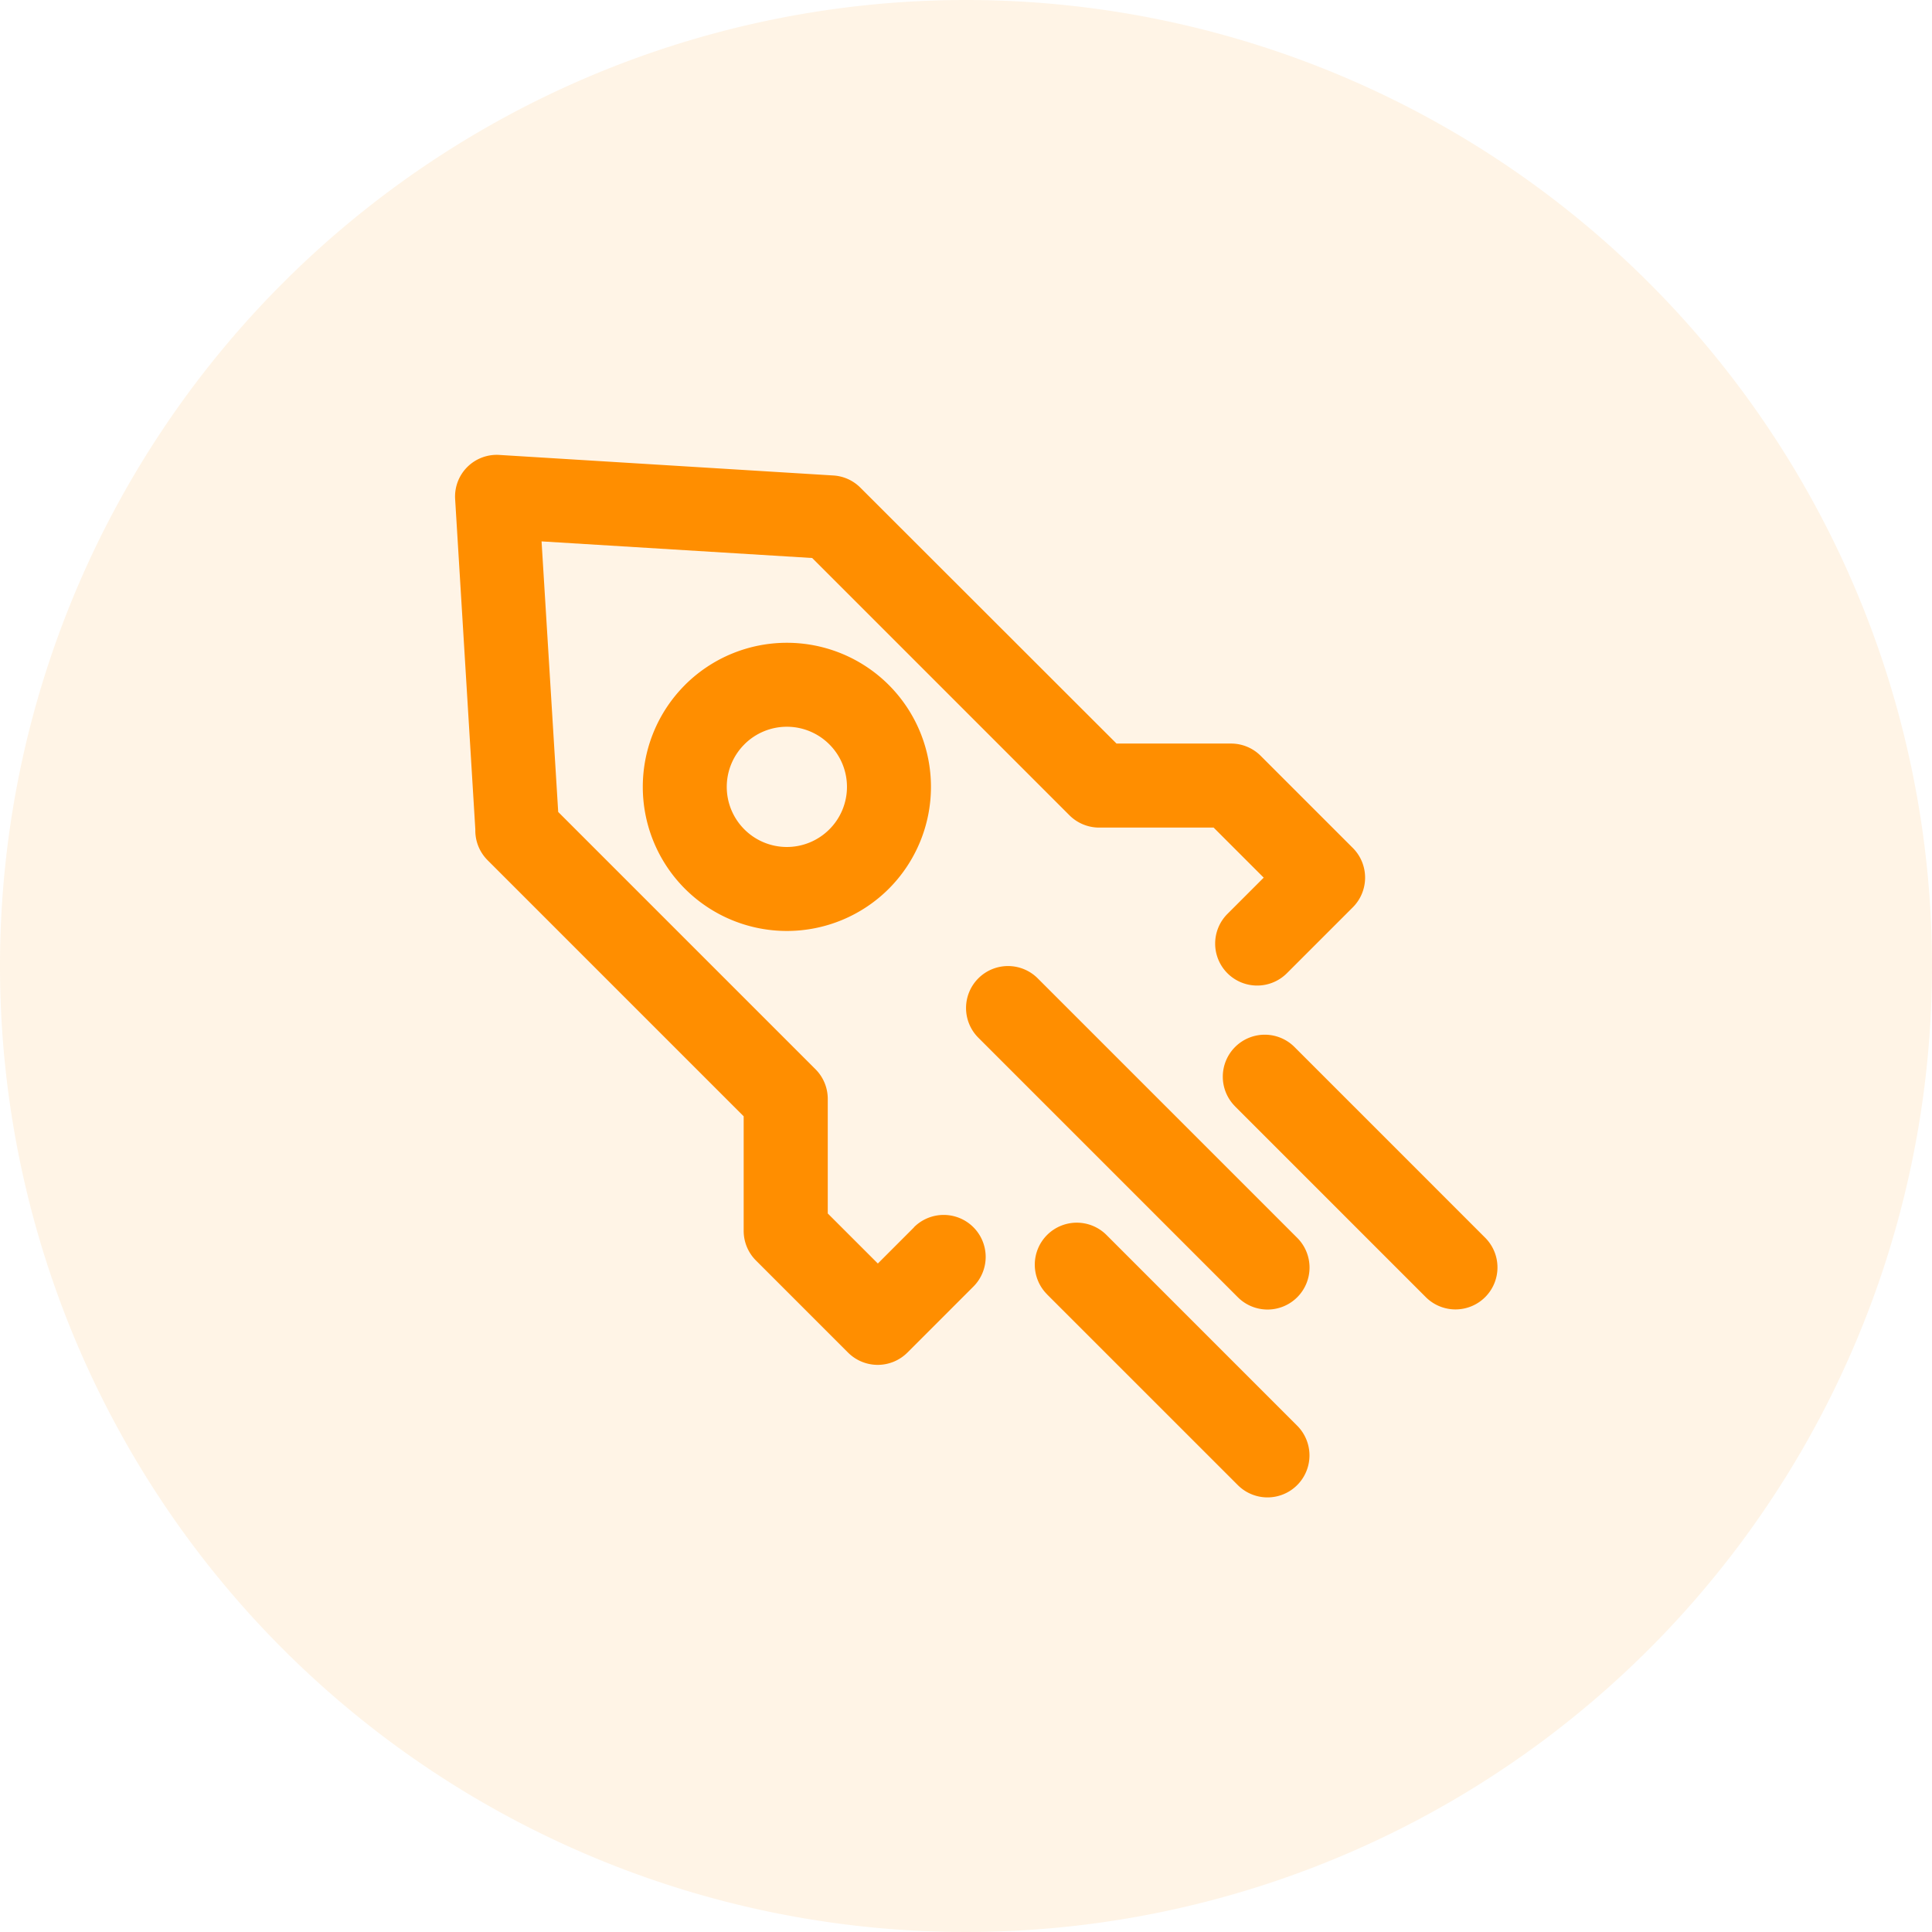
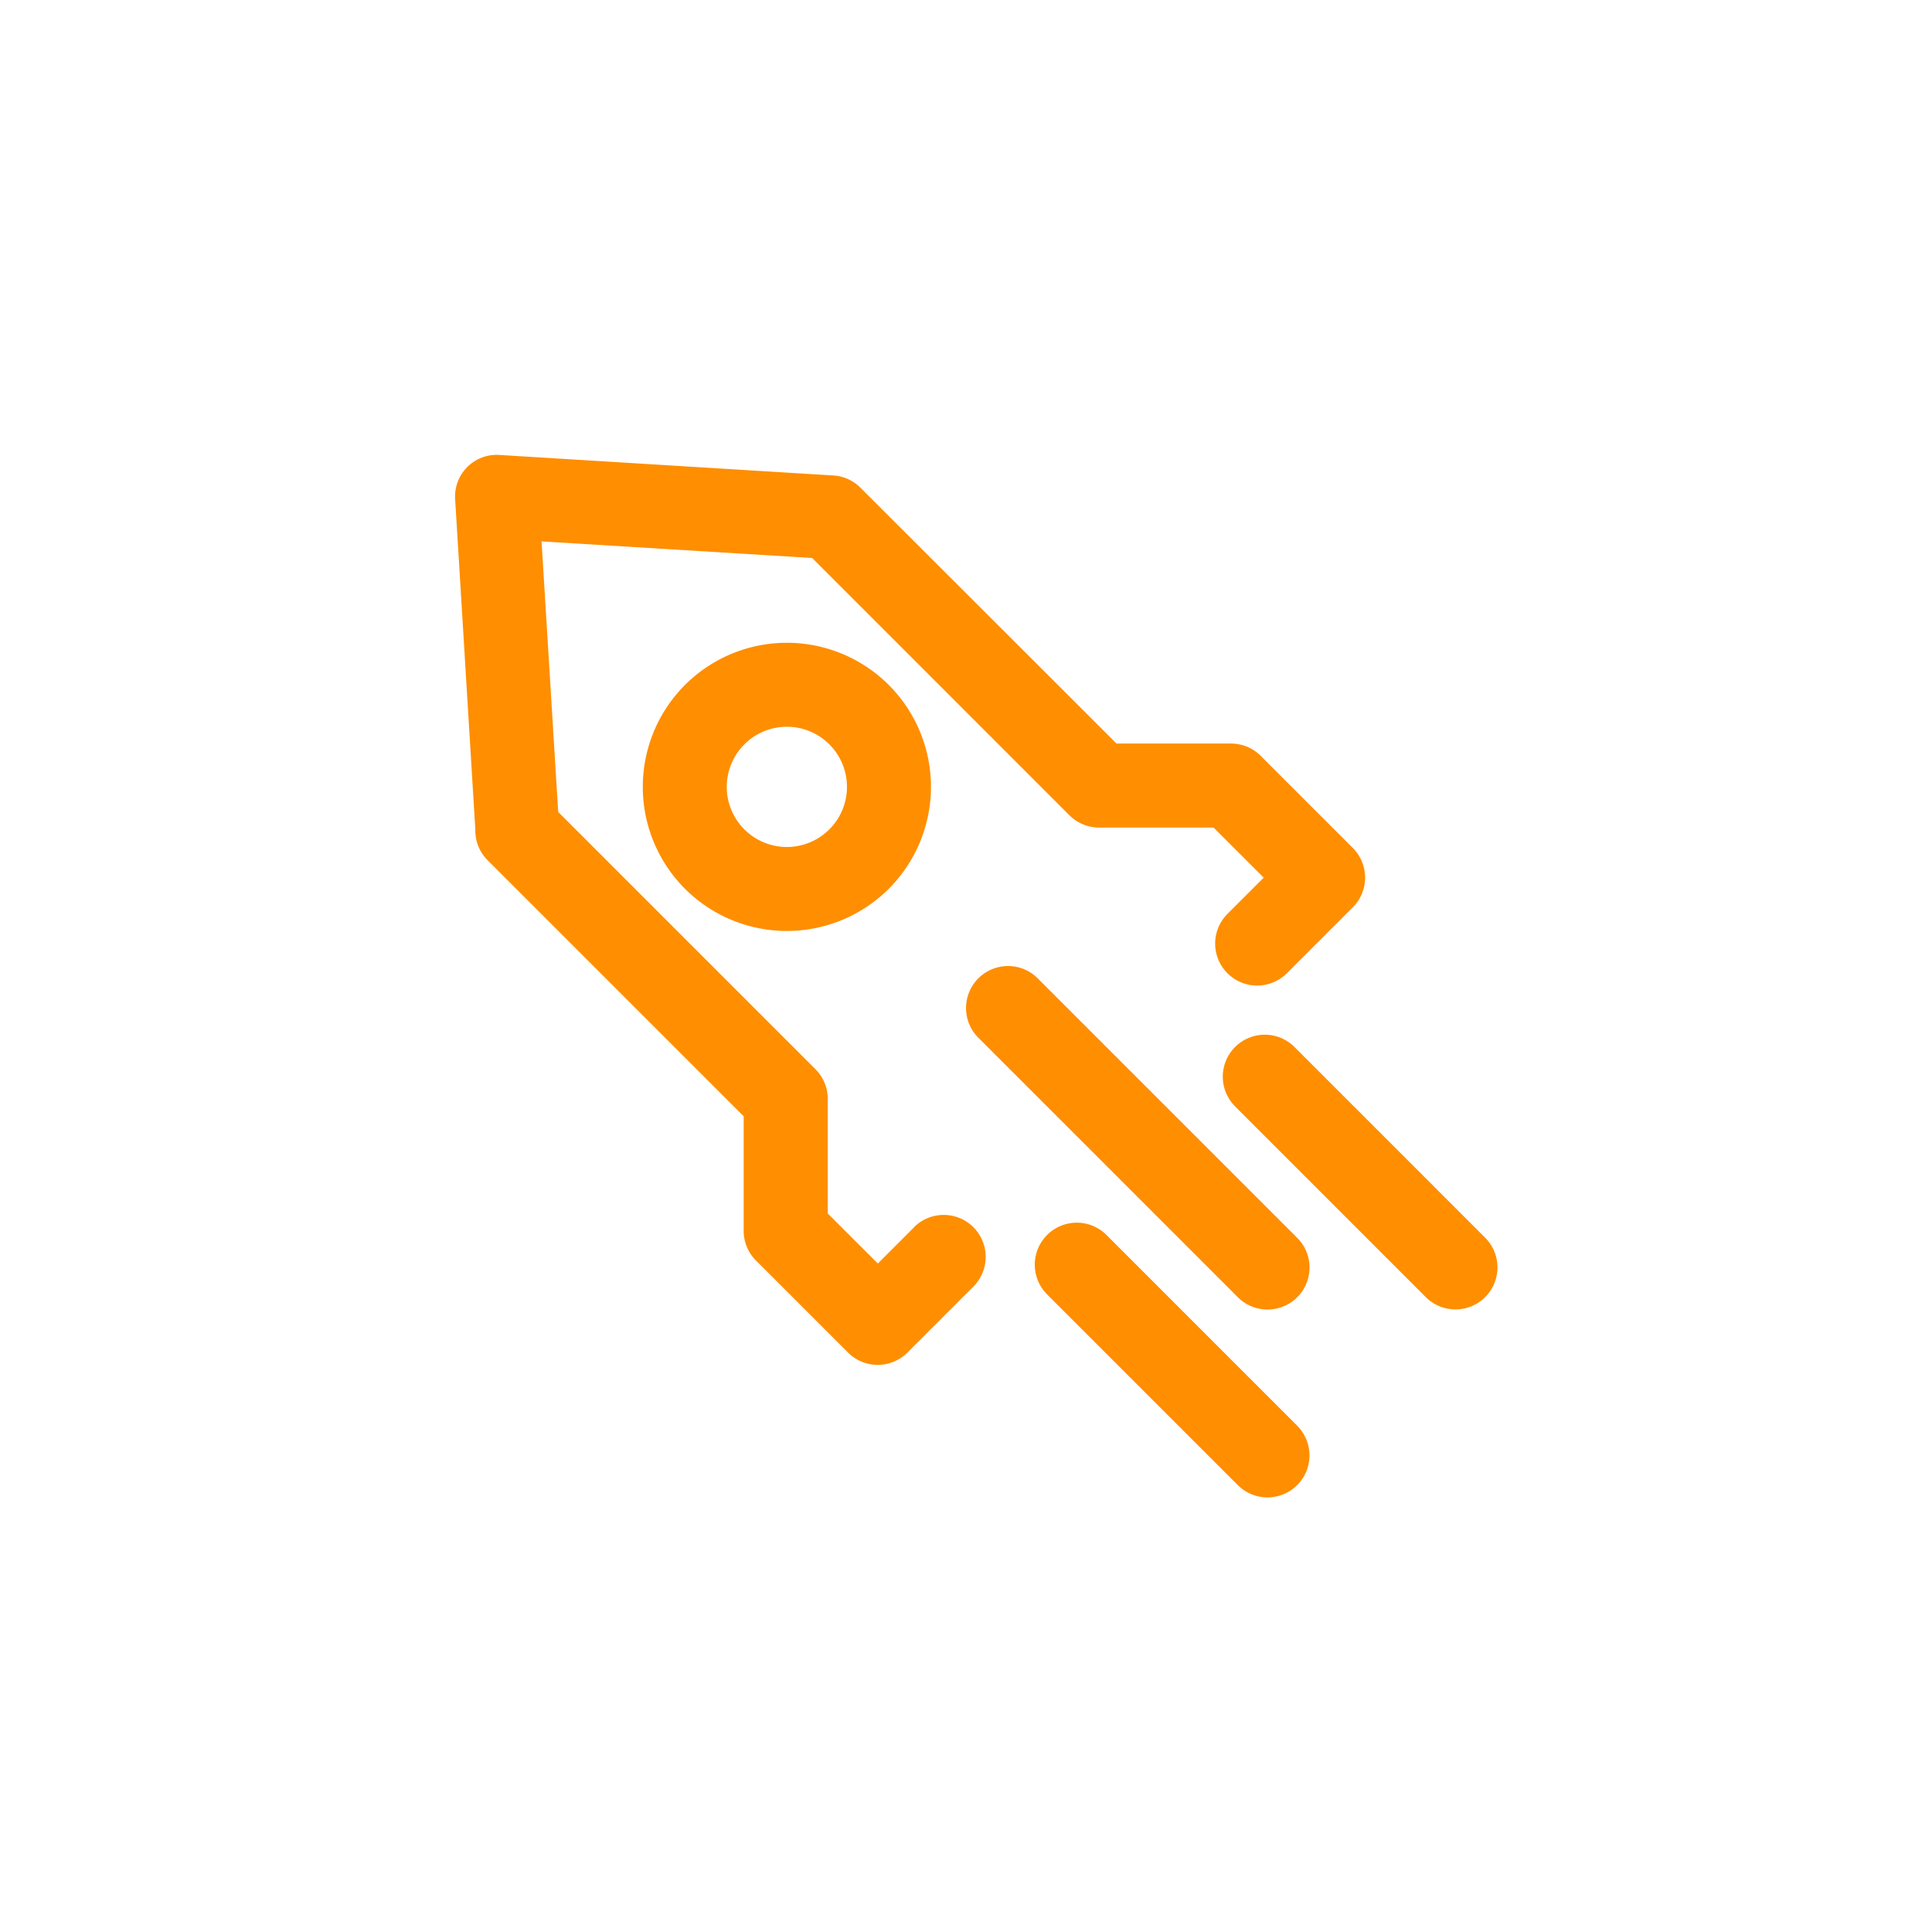
<svg xmlns="http://www.w3.org/2000/svg" width="67" height="67" viewBox="0 0 67 67">
  <g id="start_up_and_activation" data-name="start up and activation" transform="translate(-1100 -2935)">
-     <path id="Path_7906" data-name="Path 7906" d="M33.5,0A33.5,33.5,0,1,1,0,33.5,33.5,33.5,0,0,1,33.5,0Z" transform="translate(1100 2935)" fill="#ff8e00" opacity="0.1" />
    <path id="Path_8431" data-name="Path 8431" d="M321.15-1124.87a1.457,1.457,0,0,1,2.06,0,1.456,1.456,0,0,1,0,2.059l-2.288,2.288a1.456,1.456,0,0,1-2.059,0l-3.193-3.193a1.453,1.453,0,0,1-.426-1.03v-3.971l-8.879-8.879a1.455,1.455,0,0,1-.427-1.067l-.7-11.453a1.445,1.445,0,0,1,1.554-1.535l11.561.711a1.445,1.445,0,0,1,.938.423l8.883,8.874h3.971a1.454,1.454,0,0,1,1.03.427l3.193,3.193a1.456,1.456,0,0,1,0,2.059l-2.287,2.287a1.458,1.458,0,0,1-2.06,0,1.456,1.456,0,0,1,0-2.059l1.257-1.257-1.736-1.736h-3.971a1.46,1.46,0,0,1-1.03-.427l-8.921-8.922-9.385-.576.577,9.383,8.922,8.922a1.455,1.455,0,0,1,.426,1.03v3.972l1.737,1.736,1.257-1.258Zm11.136-4.191a1.456,1.456,0,0,1,0-2.059,1.456,1.456,0,0,1,2.059,0l6.613,6.614a1.456,1.456,0,0,1,0,2.06,1.456,1.456,0,0,1-2.059,0l-6.613-6.613Zm-6.52,6.519a1.456,1.456,0,0,1,0-2.059,1.457,1.457,0,0,1,2.06,0l6.613,6.614a1.457,1.457,0,0,1,0,2.06,1.456,1.456,0,0,1-2.059,0l-6.614-6.613Zm-2.384-8.9a1.456,1.456,0,0,1,0-2.059,1.456,1.456,0,0,1,2.059,0l9,9a1.456,1.456,0,0,1,0,2.059,1.457,1.457,0,0,1-2.06,0Zm-10.174-12.233a5,5,0,0,1,7.068,0,5,5,0,0,1,0,7.068,5,5,0,0,1-7.068,0,5,5,0,0,1,0-7.067Zm2.06,2.061a2.083,2.083,0,0,0,0,2.947,2.083,2.083,0,0,0,2.947,0,2.083,2.083,0,0,0,0-2.948,2.082,2.082,0,0,0-2.947,0Z" transform="translate(810.546 4102.429)" fill="#ff8e00" />
  </g>
</svg>